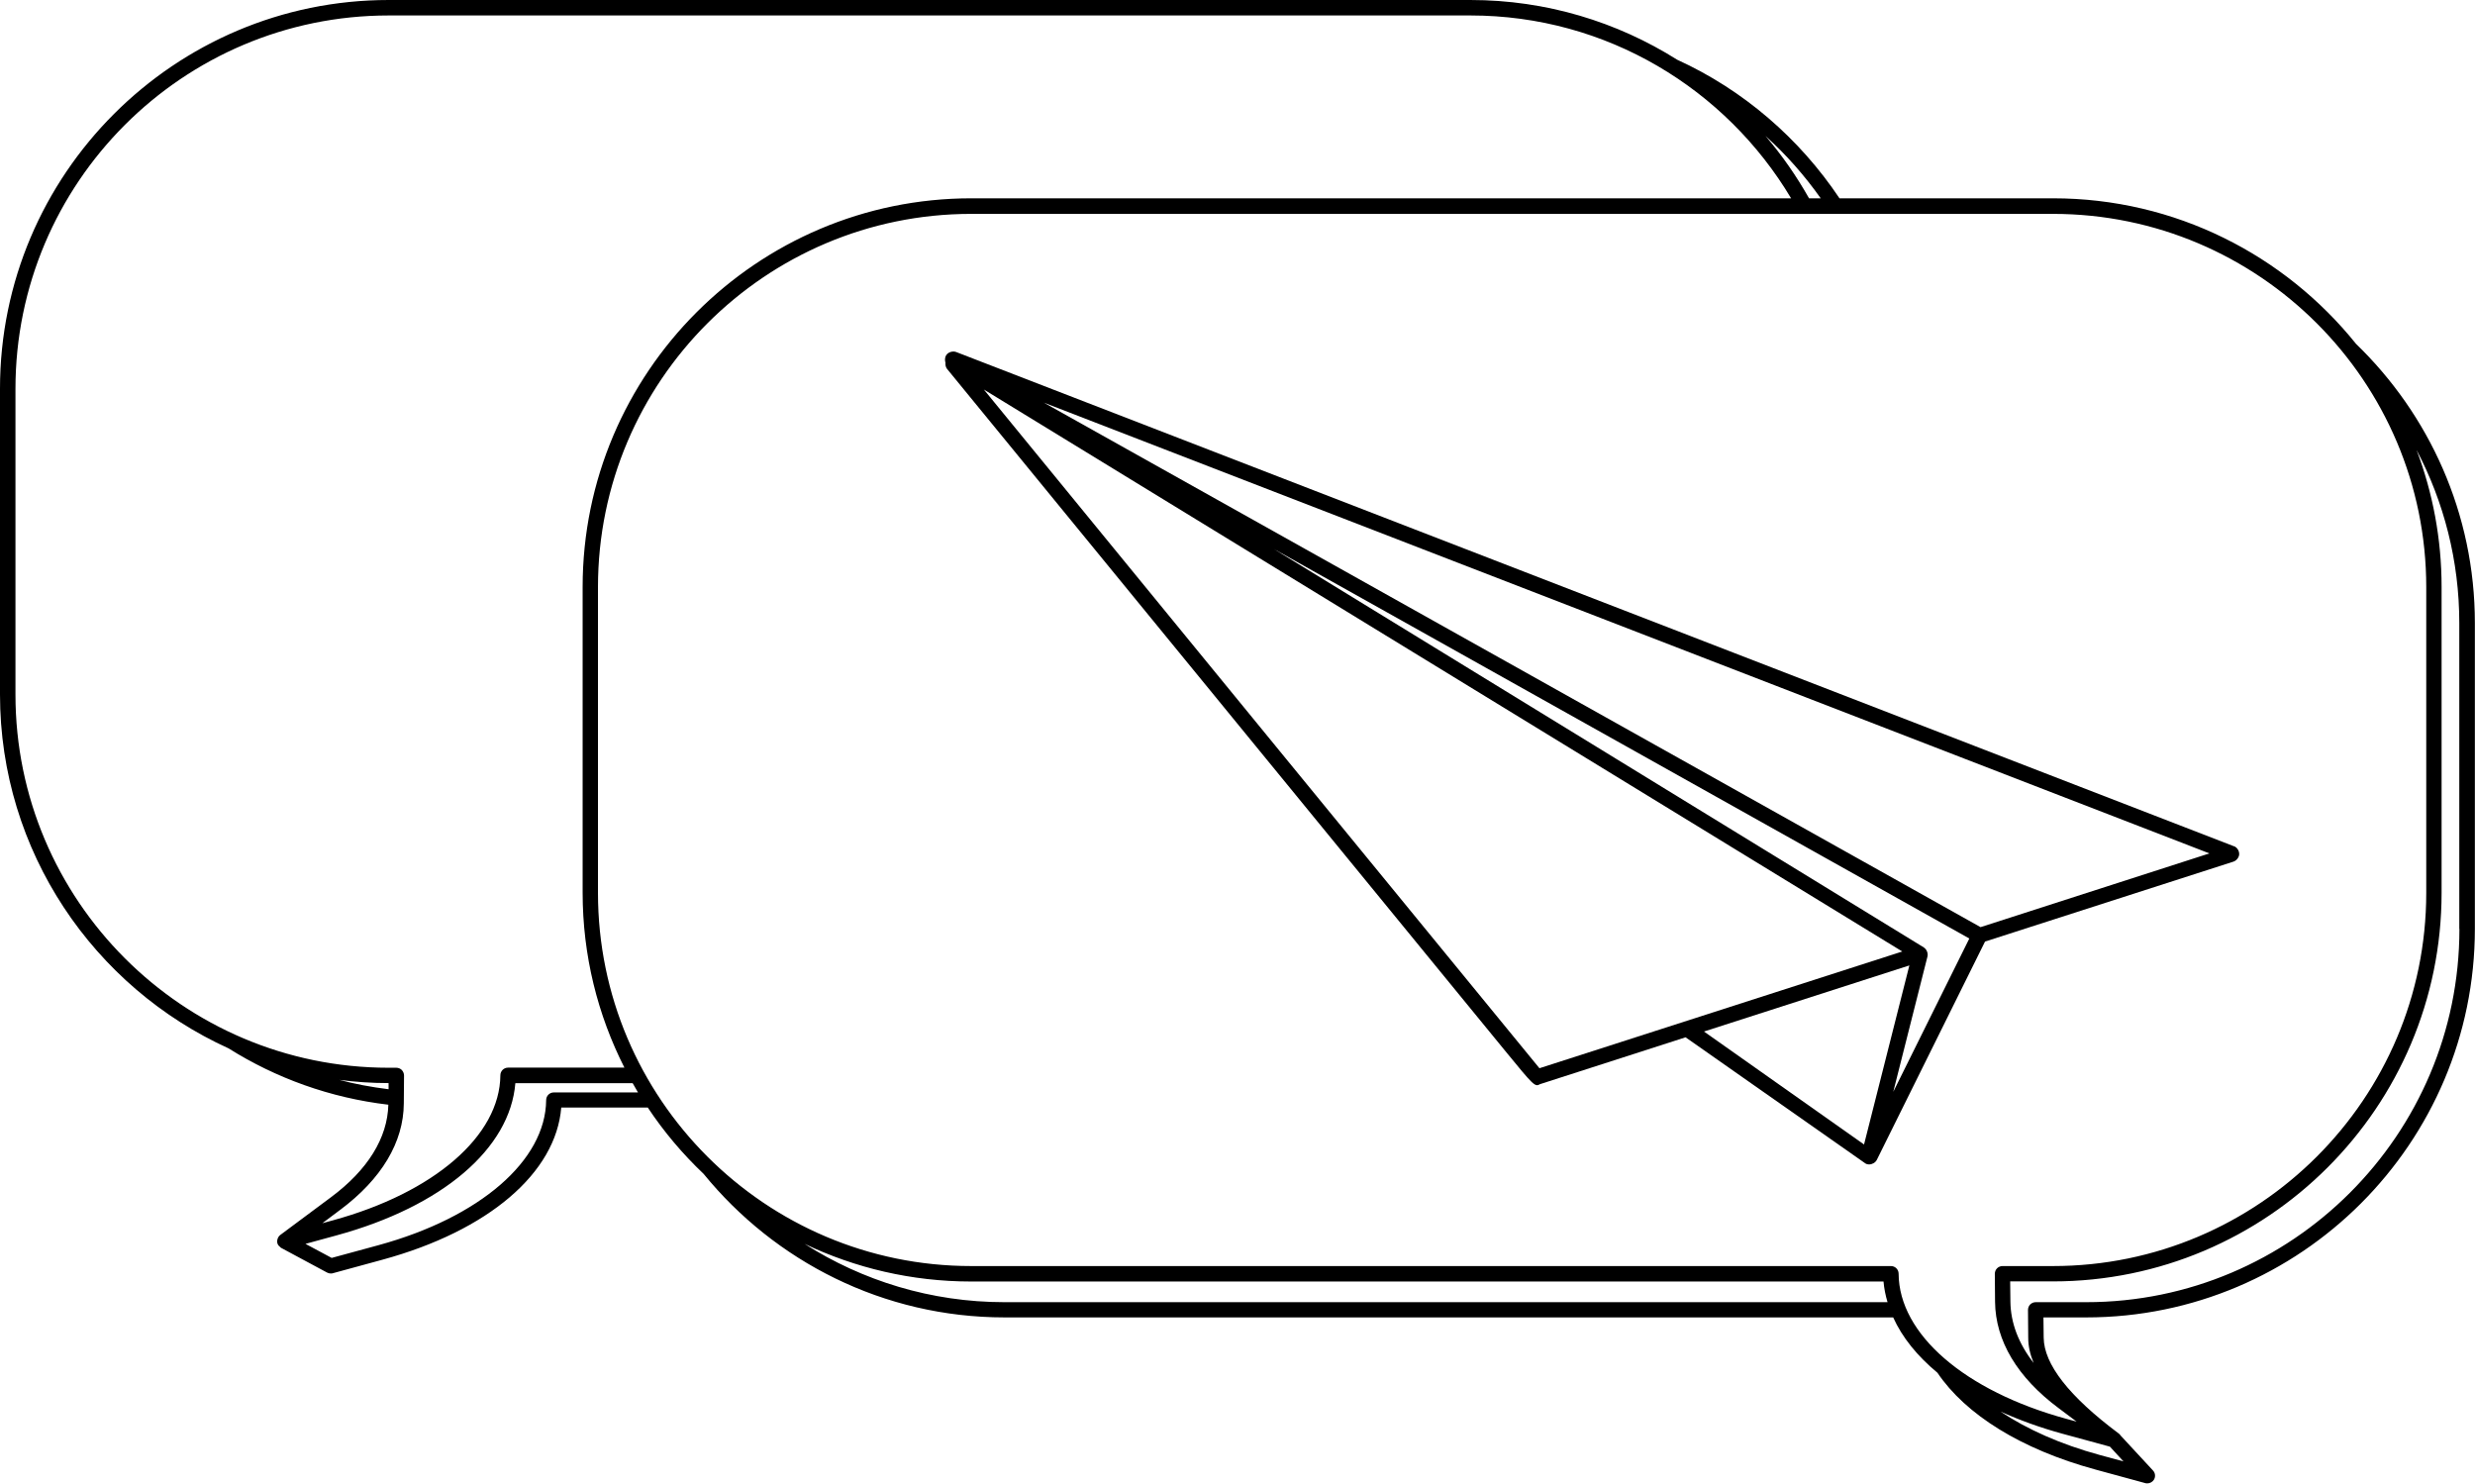
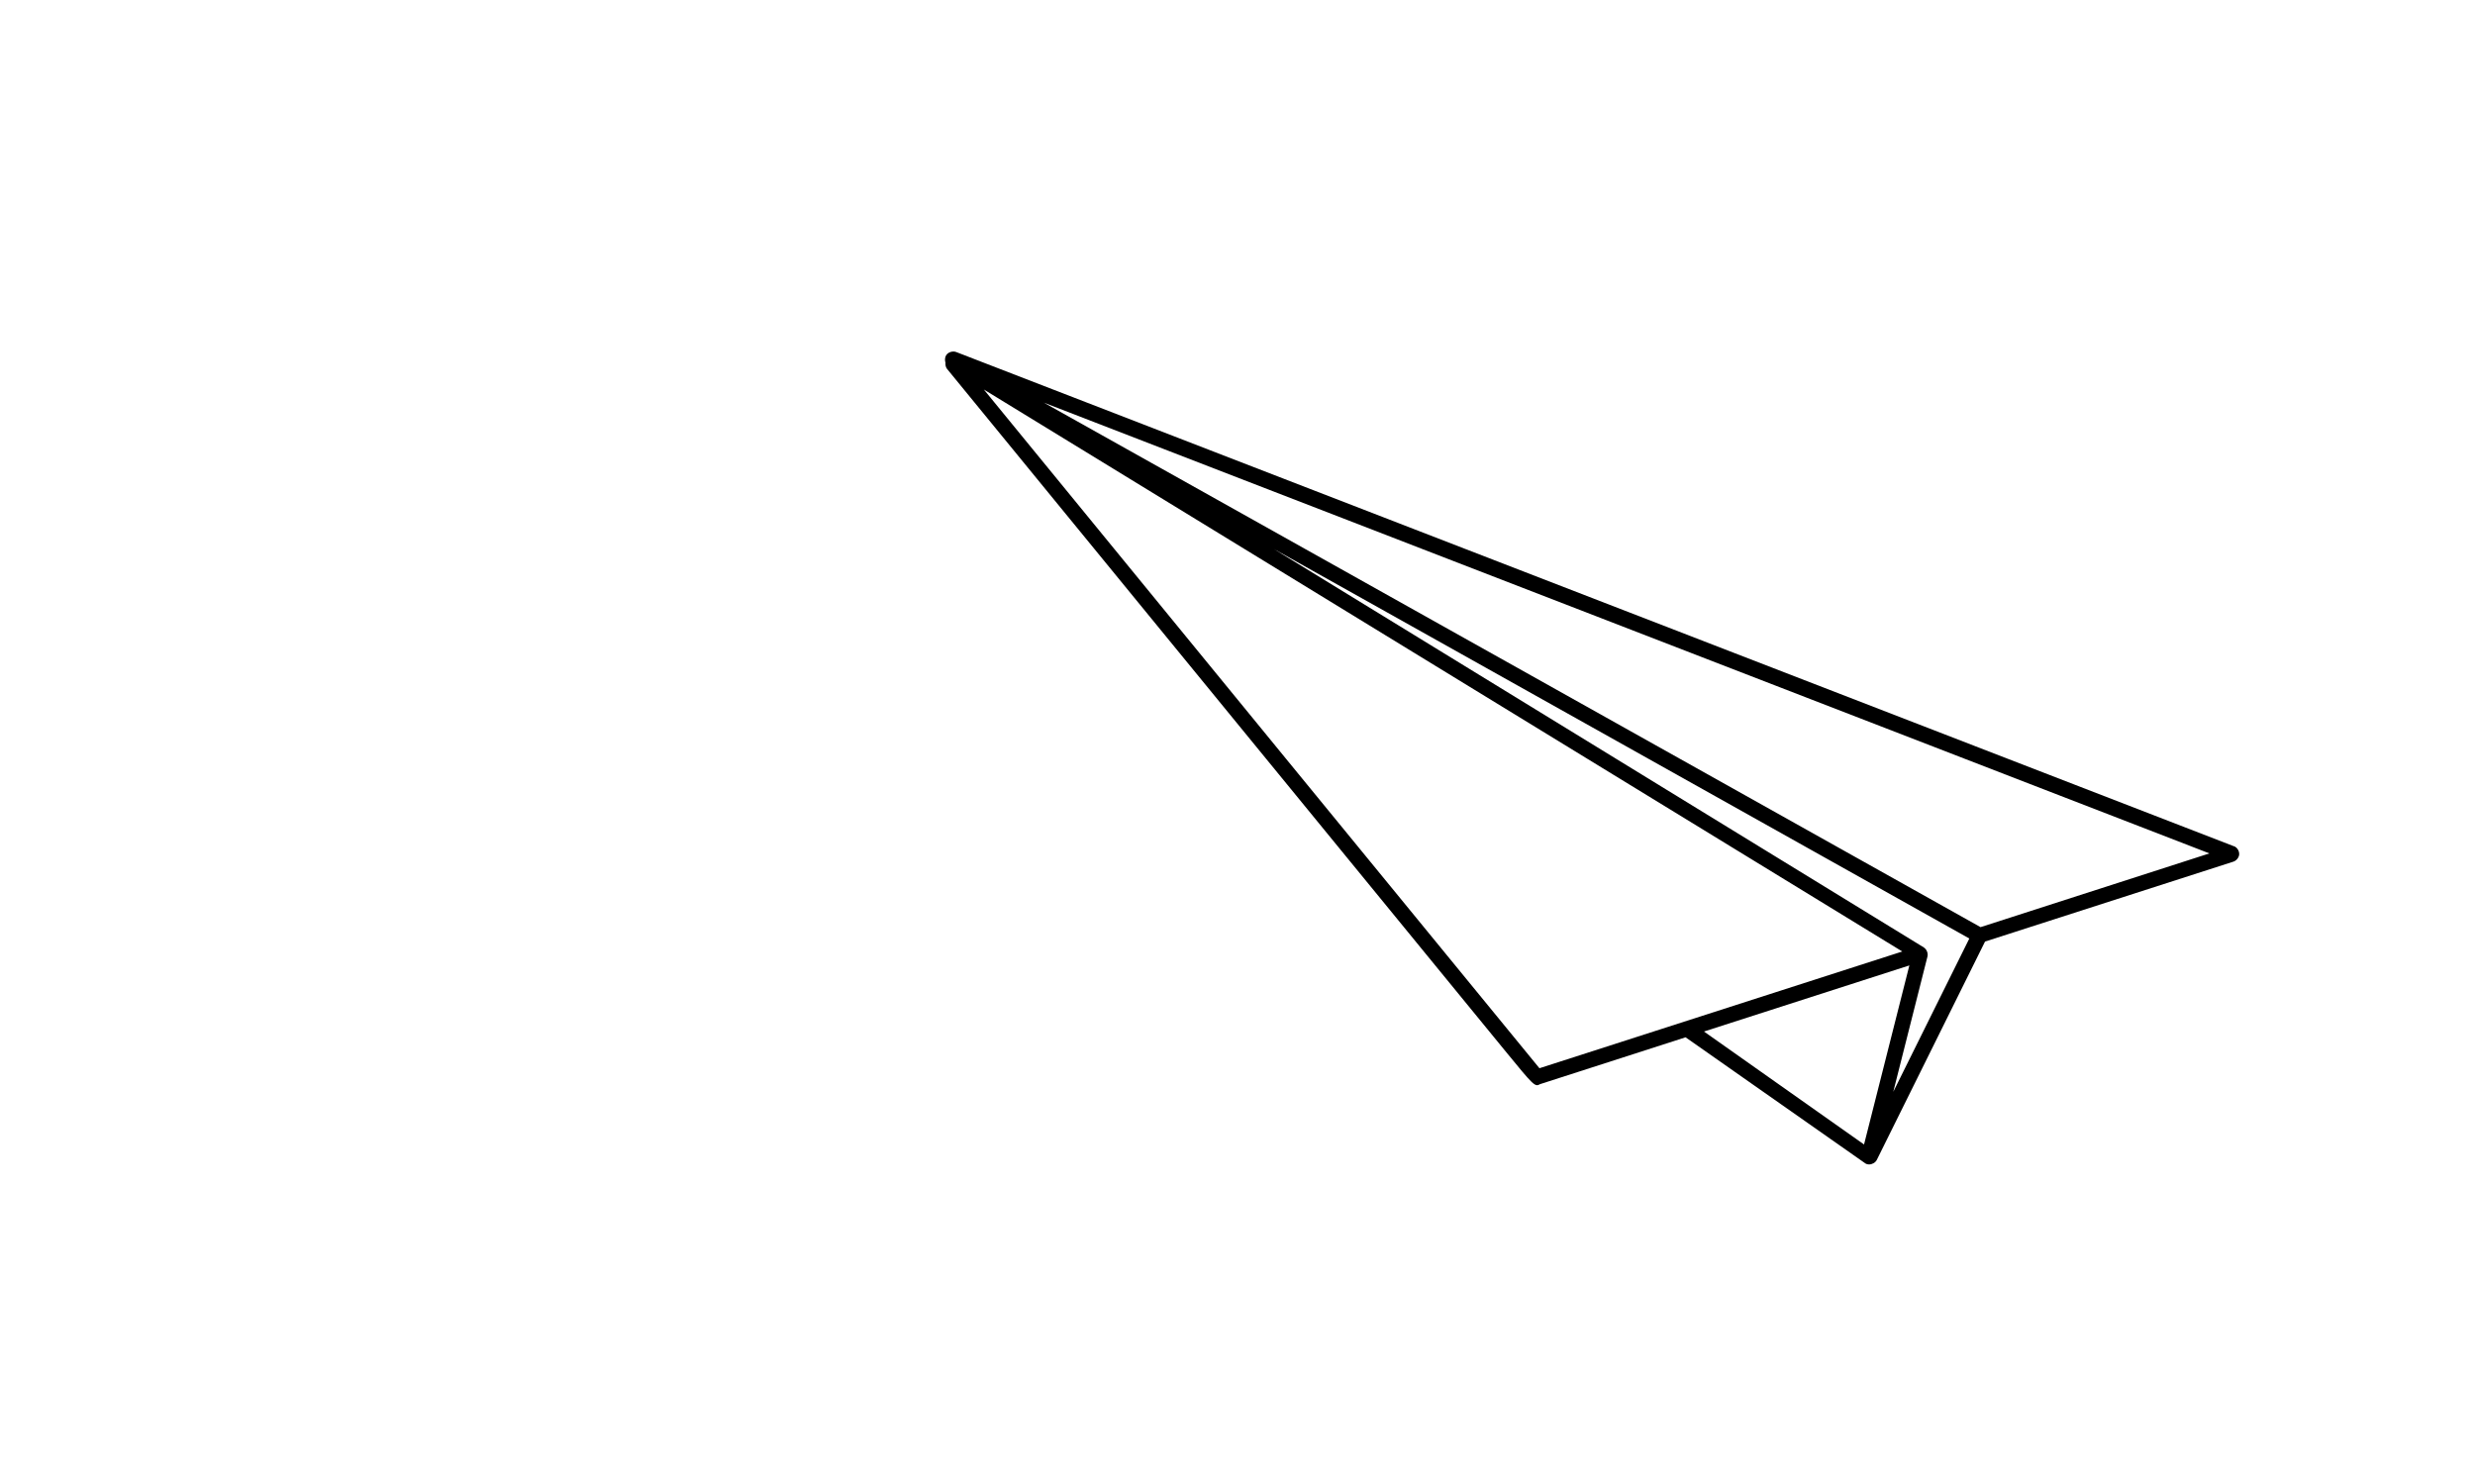
<svg xmlns="http://www.w3.org/2000/svg" id="b" viewBox="0 0 209.68 125.7">
  <g id="c">
    <g>
      <path d="m189.27,71.7L81.05,29.84c-.3-.14-.73-.02-.9.27-.09.15-.11.37-.07.54,0,.02.01.04.02.06-.02.2.02.4.13.54l47.32,57.82c2.37,2.89,2.49,3.04,2.92,2.78l12.33-3.97,15.17,10.64c.05.04.11.08.18.1.07.02.13.03.2.03.26,0,.53-.15.65-.38l9.17-18.5,21.04-6.77c.25-.08.46-.33.49-.59.03-.29-.16-.62-.44-.72Zm-58.85,18.8c-3.44-4.18-38.19-46.65-47.07-57.5l77.81,47.61-30.74,9.89Zm27.5,6.46l-13.56-9.57,17.4-5.6-3.84,15.17Zm2.46-4.4l2.92-11.55c.05-.26-.07-.57-.29-.72,0,0-.02-.01-.02-.02h0l-55.07-33.76,58.92,33-6.47,13.04Zm7.4-14.02l-79.35-44.43,98.75,38.19-19.4,6.25Z" />
-       <path d="m199.6,29.13c-6.04-7.51-15.3-12.33-25.66-12.33h-18.1c-3.4-5.08-8.14-9.18-13.75-11.74-5.08-3.2-11.08-5.06-17.51-5.06H32.93C14.77,0,0,14.77,0,32.93v25.9c0,13.32,7.96,24.81,19.37,29.99,4.01,2.52,8.6,4.19,13.53,4.77-.07,2.82-1.75,5.53-4.86,7.84l-4.3,3.2s0,0,0,0c0,0,0,0,0,0-.08.06-.14.14-.18.22-.01.02-.02.04-.03.07-.03.08-.05.17-.05.26,0,0,0,.02,0,.02,0,0,0,0,0,0,0,.08.03.16.06.23,0,.01.02.02.02.03.04.07.09.12.16.17.03.02.05.06.08.08,0,0,0,.01.02.01l3.89,2.09c.1.05.2.08.31.08.06,0,.12,0,.17-.02l4.22-1.15c8.97-2.45,14.69-7.35,15.14-12.89h7.33c1.36,2.05,2.95,3.93,4.73,5.62,6.04,7.41,15.22,12.16,25.5,12.16h75.28c.76,1.69,2.04,3.27,3.75,4.69,2.38,3.53,7.07,6.48,13.39,8.2l4.22,1.15c.06.02.11.02.17.02.22,0,.44-.12.56-.31.15-.25.12-.57-.08-.78l-2.75-2.97c-.04-.07-.09-.12-.16-.17-4.19-3.13-6.33-5.86-6.35-8.12l-.02-1.71h3.62c18.16,0,32.93-14.77,32.93-32.93v-25.9c0-9.29-3.88-17.67-10.08-23.66Zm-45.35-12.33h-.99c-1.06-1.88-2.29-3.65-3.69-5.28,1.75,1.57,3.31,3.35,4.68,5.28ZM28.68,91.48c1.39.18,2.8.28,4.24.28v.52c-1.45-.18-2.86-.44-4.24-.81Zm.14,11.02c3.5-2.61,5.37-5.73,5.39-9.01l.02-2.37c0-.17-.07-.34-.19-.47-.12-.12-.29-.19-.46-.19h-.65c-17.44,0-31.62-14.19-31.62-31.62v-25.9C1.31,15.49,15.49,1.31,32.93,1.31h91.65c11.54,0,21.64,6.23,27.16,15.49h-69.45c-18.16,0-32.93,14.77-32.93,32.93v25.9c0,5.33,1.28,10.36,3.54,14.82h-9.86c-.36,0-.65.29-.65.65-.04,5.12-5.61,9.94-14.2,12.29l-.88.24,1.52-1.14Zm18.1-9.95c-.36,0-.65.29-.65.65-.04,5.12-5.61,9.94-14.2,12.29l-3.97,1.08-2.22-1.19,2.64-.72c8.96-2.45,14.69-7.35,15.14-12.89h9.94c.15.26.3.53.45.78h-7.12Zm38.18,17.77c-6.23,0-12.04-1.82-16.94-4.94,4.28,2.04,9.07,3.19,14.12,3.19h77.29c.05.59.17,1.18.34,1.75h-74.81Zm75.75-2.41c0-.36-.29-.65-.65-.65h-77.92c-17.44,0-31.62-14.19-31.62-31.62v-25.9c0-17.44,14.19-31.62,31.62-31.62h91.65c17.44,0,31.62,14.19,31.62,31.62v25.9c0,17.44-14.19,31.62-31.62,31.62h-4.28c-.17,0-.34.07-.46.19-.12.12-.19.29-.19.47l.02,2.37c.03,3.29,1.89,6.41,5.39,9.01l1.52,1.14-.88-.24c-8.59-2.35-14.17-7.17-14.2-12.29Zm17.02,15.35c-3.3-.9-6.14-2.17-8.4-3.68,1.59.72,3.34,1.36,5.24,1.88l4.04,1.1,1.15,1.25-2.03-.55Zm30.49-44.56c0,17.44-14.19,31.62-31.62,31.62h-4.28c-.17,0-.34.07-.46.19-.12.12-.19.29-.19.47l.02,2.37c0,.69.16,1.4.46,2.12-1.28-1.64-1.95-3.4-1.97-5.2l-.02-1.71h3.62c18.16,0,32.93-14.77,32.93-32.93v-25.9c0-4.08-.75-7.99-2.12-11.61,2.31,4.39,3.62,9.38,3.62,14.67v25.9Z" />
    </g>
  </g>
</svg>